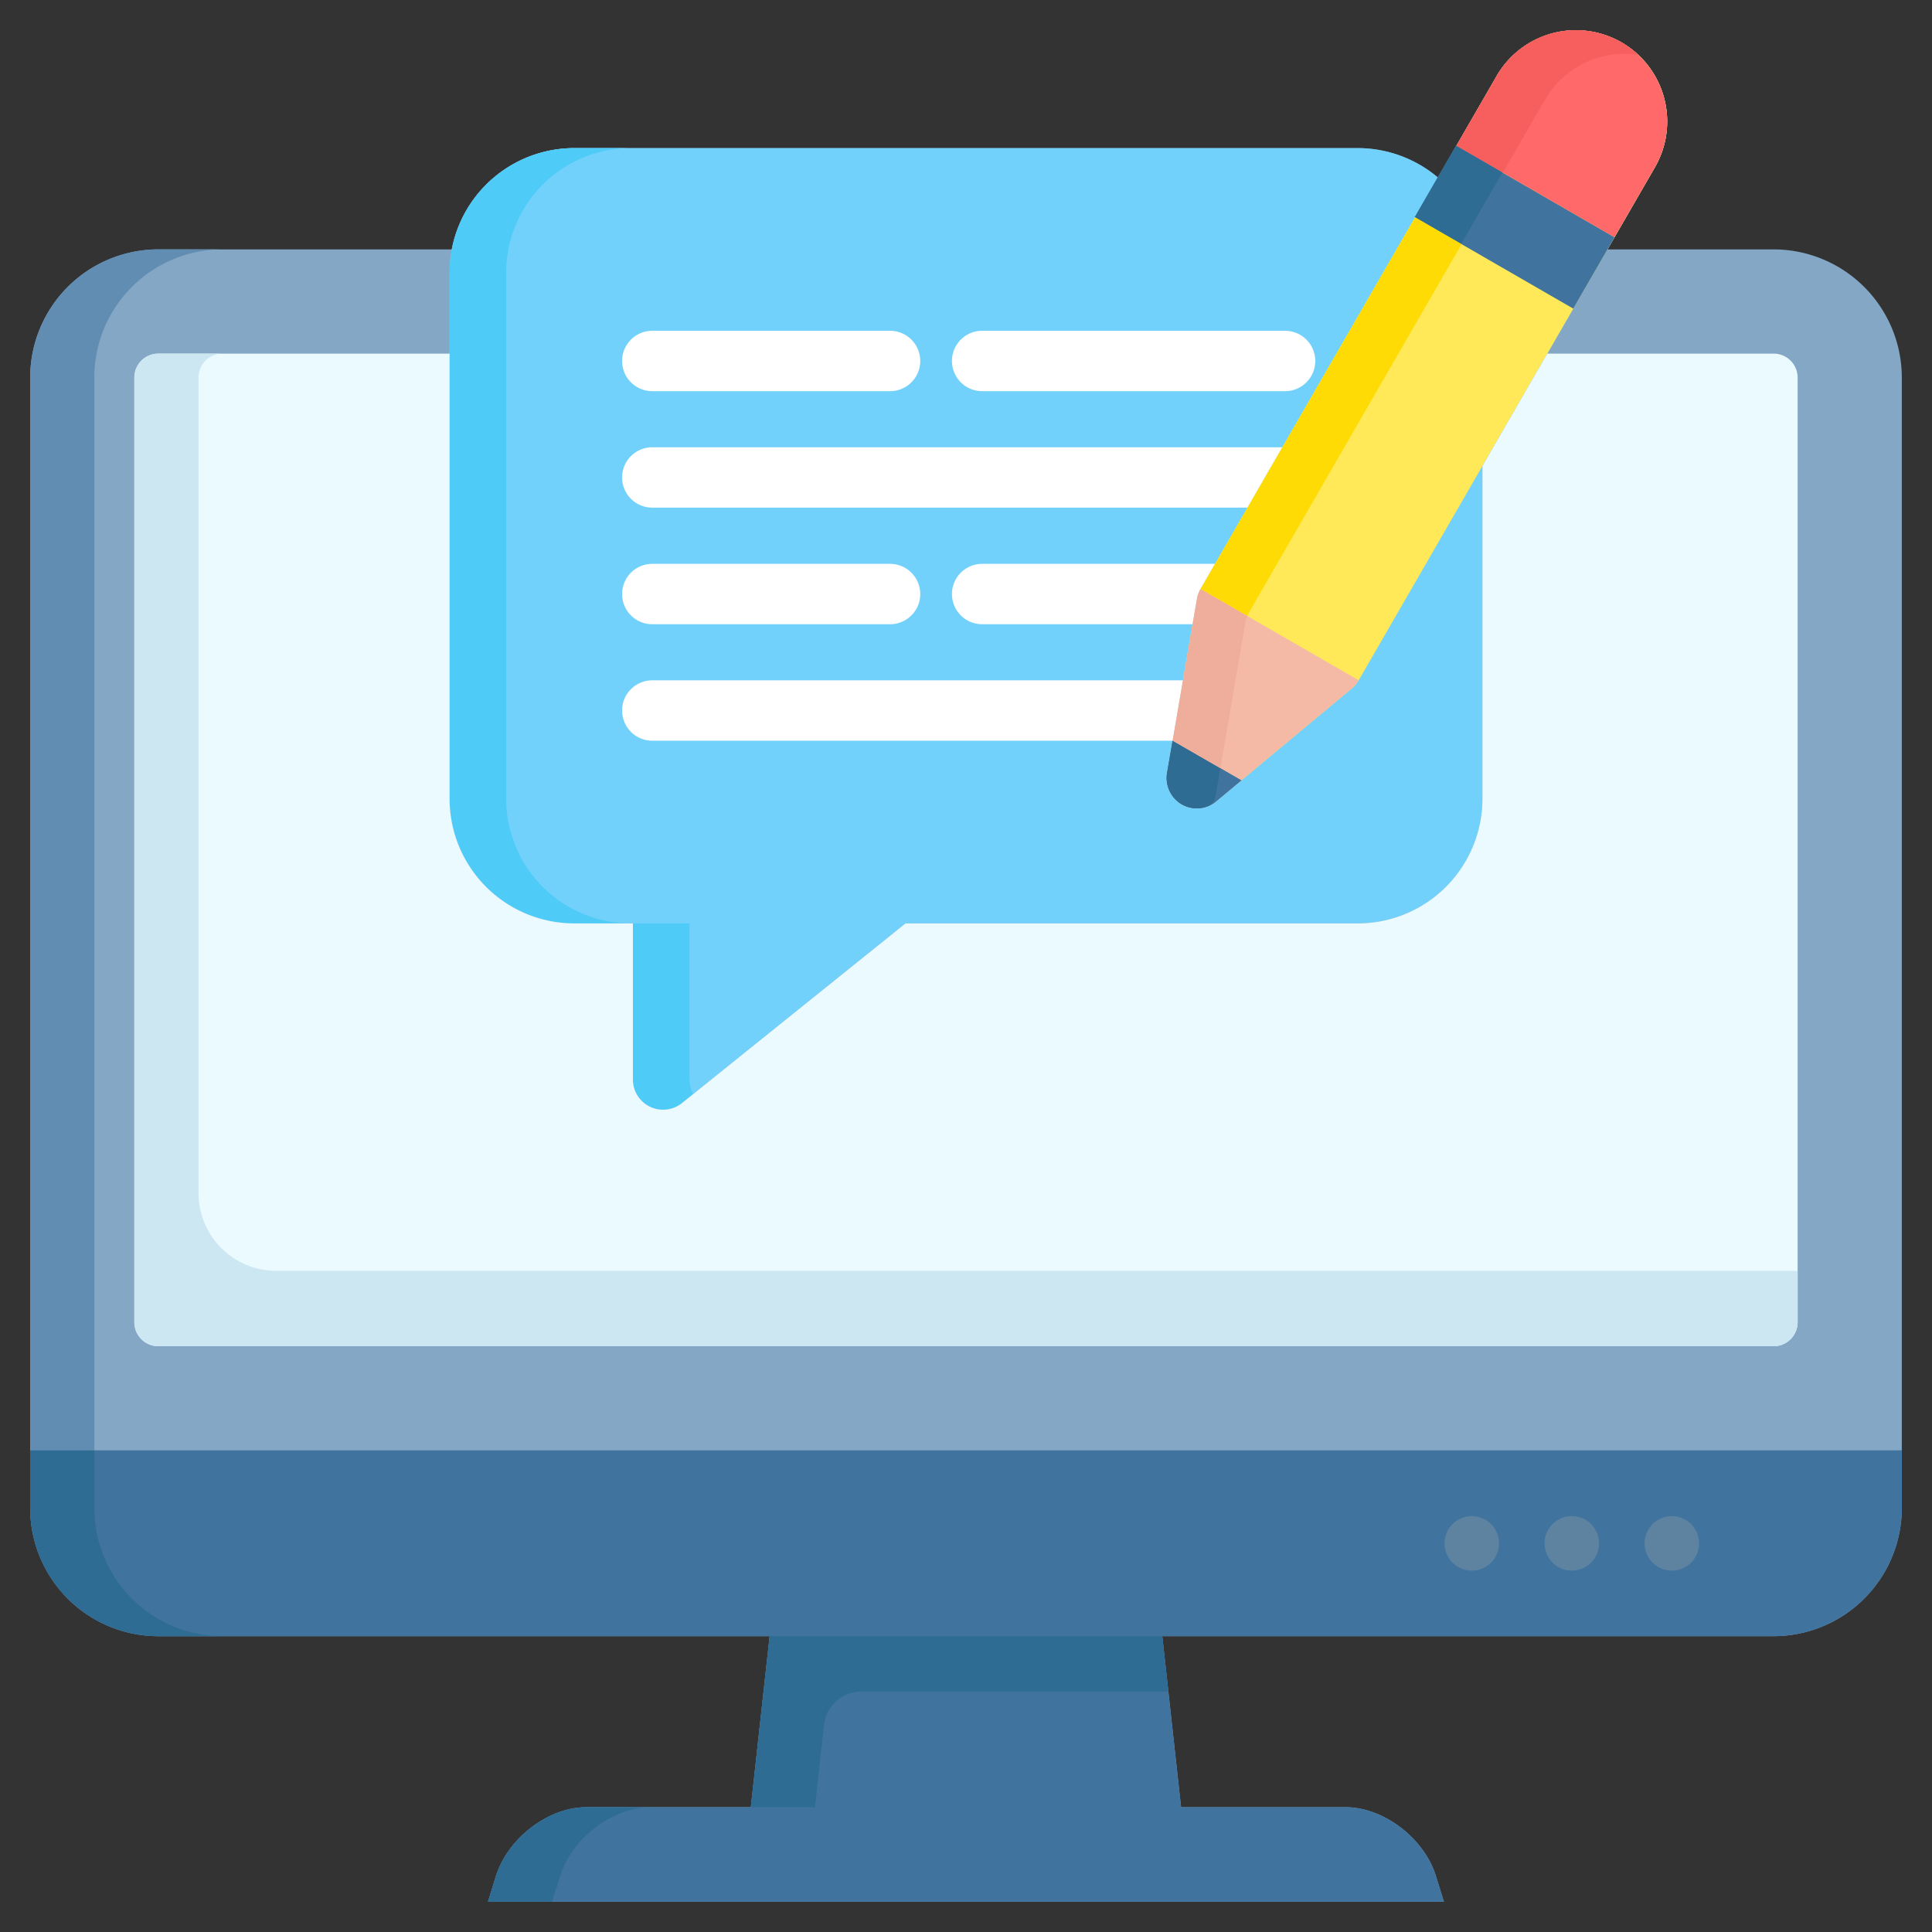
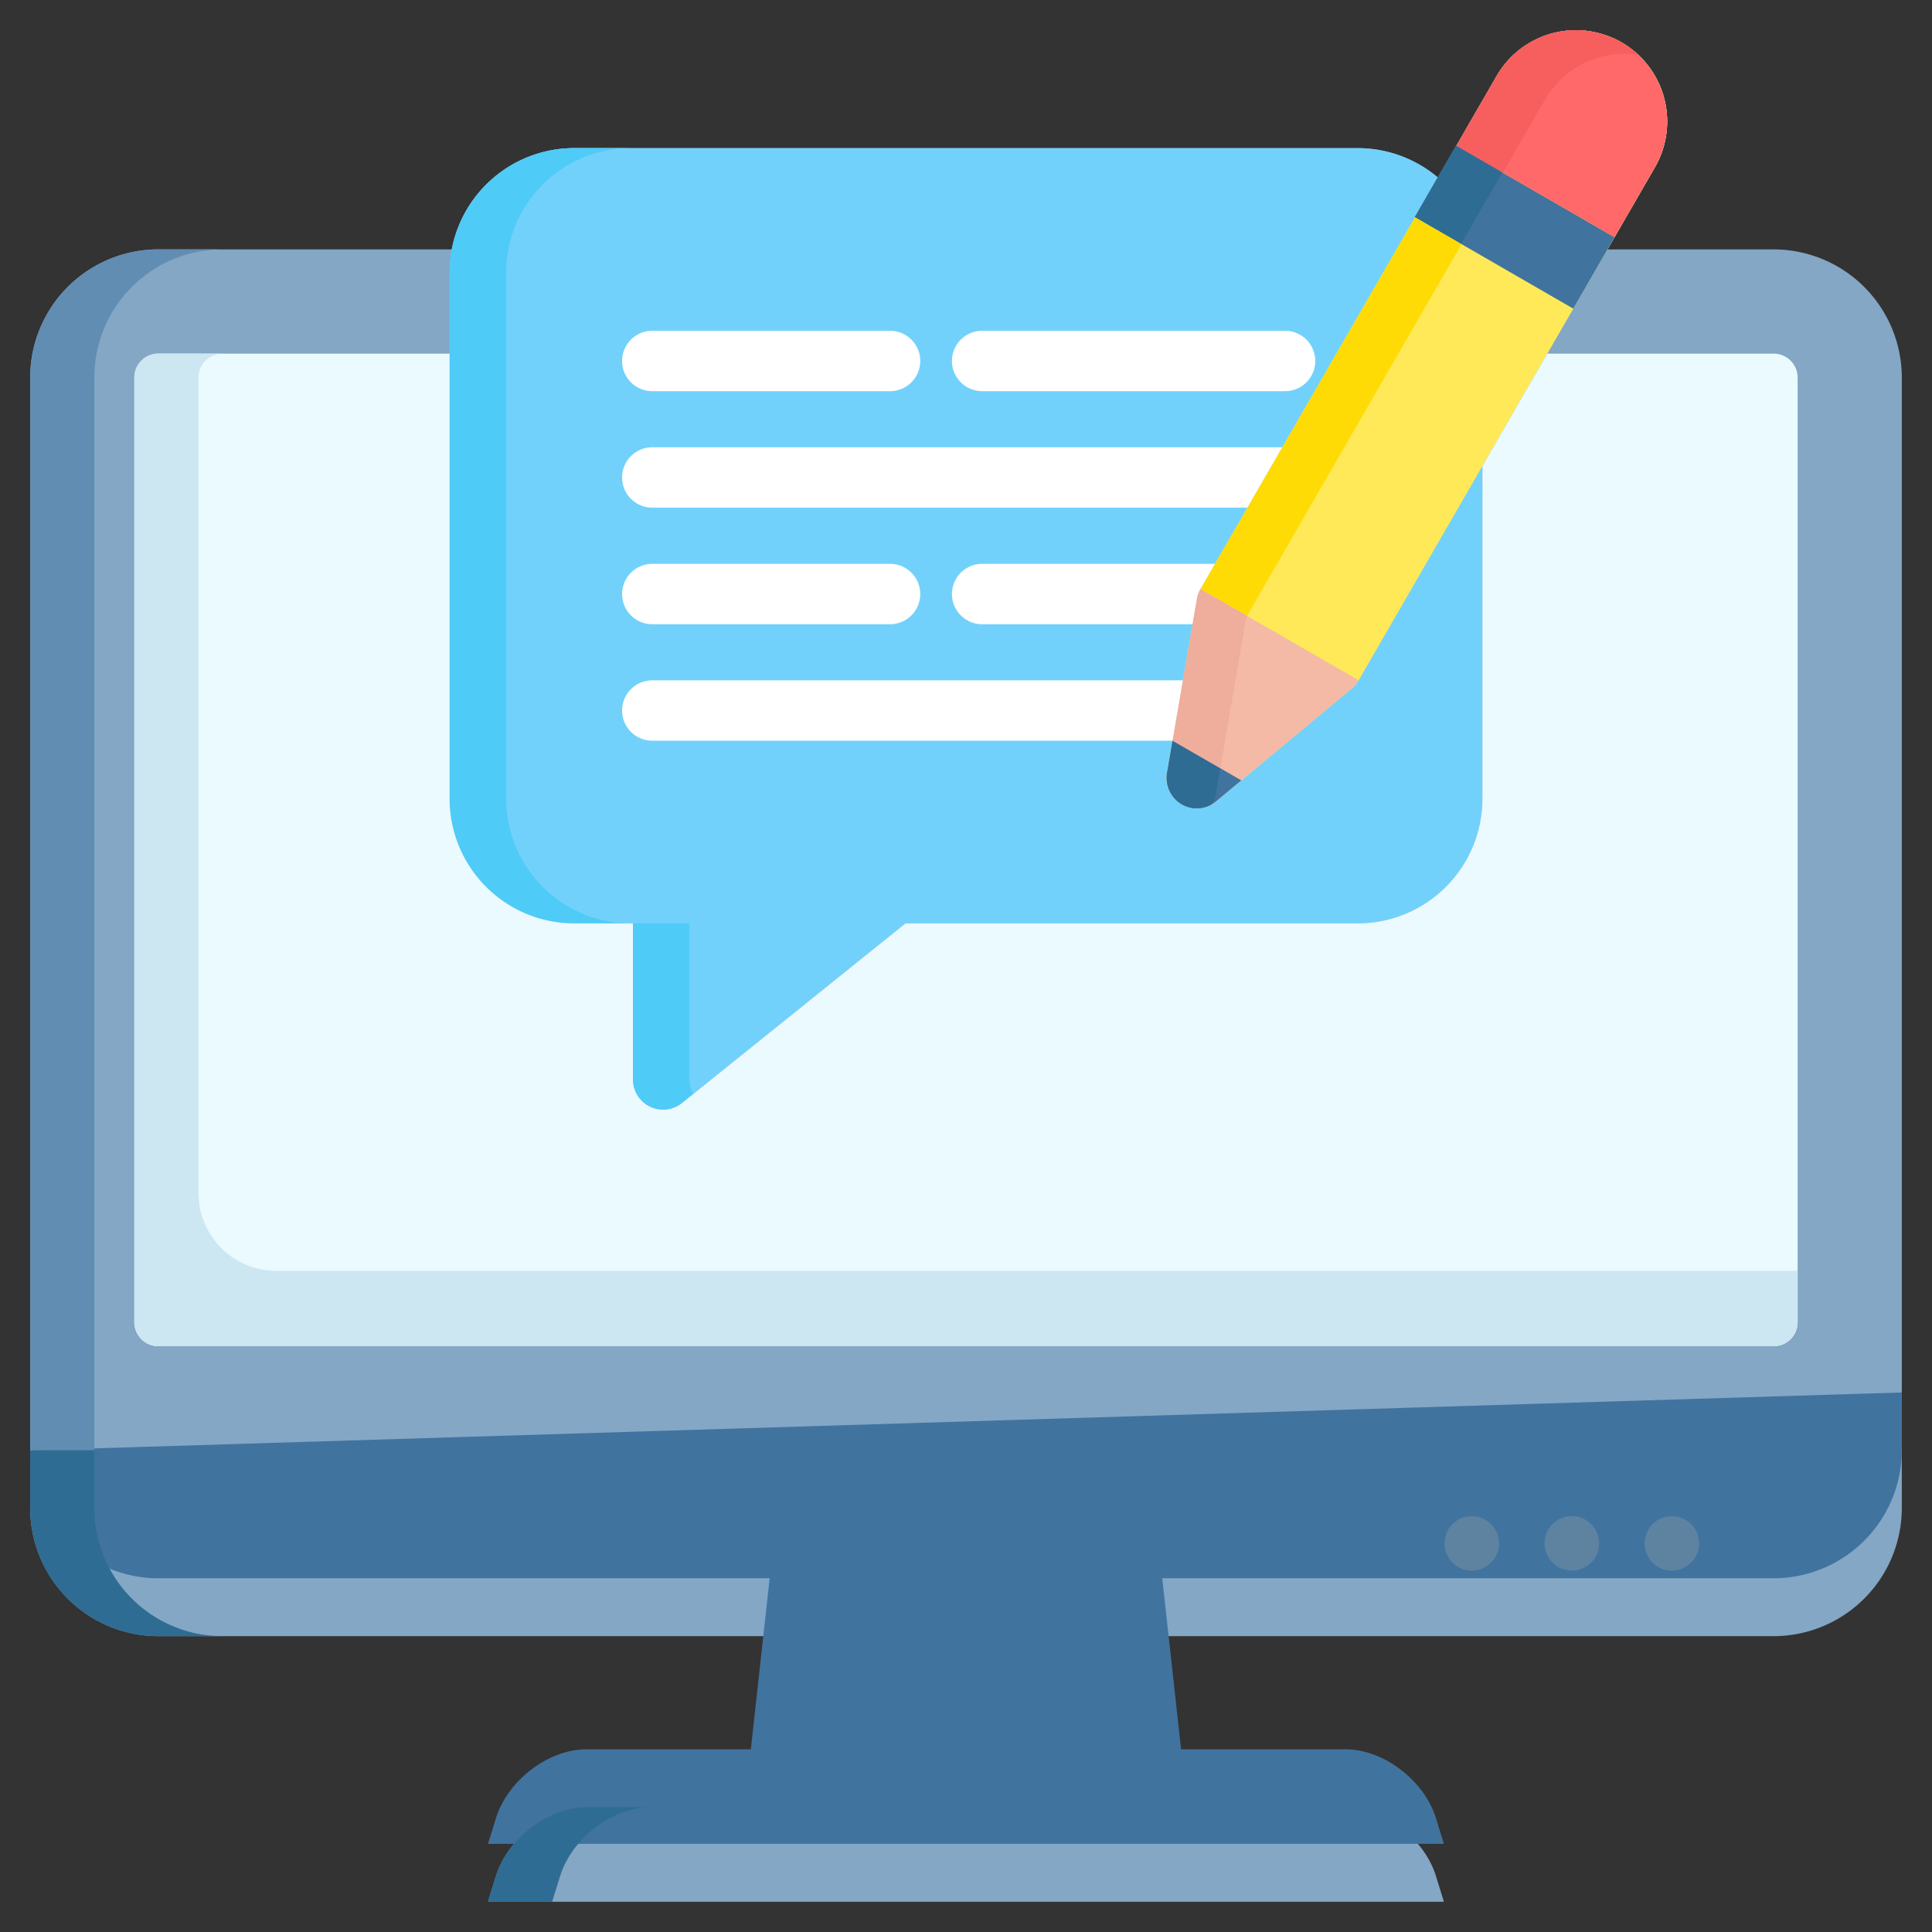
<svg xmlns="http://www.w3.org/2000/svg" id="Layer_1" height="512" viewBox="0 0 512 512" width="512" data-name="Layer 1">
  <rect x="0" y="0" width="512" height="512" fill="#333333" stroke="none" />
  <path d="m470.1 66.091h-44.1l12.585-21.791a24.209 24.209 0 1 0 -41.942-24.191v.008l-15.558 26.947a32.986 32.986 0 0 0 -21.256-7.814h-207.658a33.068 33.068 0 0 0 -32.442 26.841h-77.863a33.974 33.974 0 0 0 -33.866 33.895v299.714a33.974 33.974 0 0 0 33.866 33.9h162.1l-4.987 45.33h-43.61c-10.062 0-20.826 8.226-23.947 18.29l-2.1 6.767h253.332l-2.1-6.767c-3.093-10.064-13.886-18.29-23.949-18.29h-43.605l-4.99-45.33h162.1a34 34 0 0 0 33.89-33.9v-299.714a34 34 0 0 0 -33.9-33.895z" fill="#83a7c5" />
  <path d="m429.721 11.232a24.294 24.294 0 0 0 -33.078 8.881v.008l-15.558 26.943a32.986 32.986 0 0 0 -21.256-7.814h-207.658a33.051 33.051 0 0 0 -33.028 33v139.459a33.052 33.052 0 0 0 33.028 33h15.556v41.378a8 8 0 0 0 13.012 6.235l59.229-47.613h119.861a33.052 33.052 0 0 0 33.029-33v-88.217l45.727-79.192a24.235 24.235 0 0 0 -8.864-33.068z" fill="#72d1fb" />
-   <path d="m8 384.359v15.341a33.974 33.974 0 0 0 33.866 33.9h162.1l-4.988 45.33h-43.61c-10.063 0-20.826 8.226-23.947 18.29l-2.1 6.767h253.333l-2.1-6.767c-3.092-10.064-13.885-18.29-23.948-18.29h-43.606l-4.989-45.33h162.1a34 34 0 0 0 33.889-33.9v-15.341z" fill="#41739f" />
+   <path d="m8 384.359a33.974 33.974 0 0 0 33.866 33.9h162.1l-4.988 45.33h-43.61c-10.063 0-20.826 8.226-23.947 18.29l-2.1 6.767h253.333l-2.1-6.767c-3.092-10.064-13.885-18.29-23.948-18.29h-43.606l-4.989-45.33h162.1a34 34 0 0 0 33.889-33.9v-15.341z" fill="#41739f" />
  <path d="m172.364 478.928h-17c-10.063 0-20.826 8.226-23.947 18.29l-2.1 6.767h17l2.1-6.767c3.121-10.064 13.883-18.29 23.947-18.29z" fill="#2e6c93" />
  <path d="m25 384.359v-284.373a33.974 33.974 0 0 1 33.866-33.9h-17a33.974 33.974 0 0 0 -33.866 33.9v284.373z" fill="#628db2" />
  <path d="m8 384.359v15.341a33.974 33.974 0 0 0 33.866 33.9h17a33.974 33.974 0 0 1 -33.866-33.9v-15.341z" fill="#2e6c93" />
-   <path d="m309.625 448.283-1.616-14.683h-104.047l-4.988 45.33h17l2.4-21.81a9.919 9.919 0 0 1 9.86-8.835z" fill="#2e6c93" />
  <path d="m390.057 416.231a7.22 7.22 0 1 0 -7.235-7.231 7.225 7.225 0 0 0 7.235 7.234z" fill="#5d83a0" fill-rule="evenodd" />
  <path d="m416.565 416.231a7.22 7.22 0 1 0 -7.235-7.231 7.25 7.25 0 0 0 7.235 7.234z" fill="#5d83a0" fill-rule="evenodd" />
  <path d="m443.072 416.231a7.22 7.22 0 1 0 -7.235-7.231 7.25 7.25 0 0 0 7.235 7.234z" fill="#5d83a0" fill-rule="evenodd" />
  <path d="m134.143 211.709v-139.459a33.051 33.051 0 0 1 33.028-33h-15a33.051 33.051 0 0 0 -33.028 33v139.459a33.052 33.052 0 0 0 33.028 33h15a33.052 33.052 0 0 1 -33.028-33z" fill="#4fcbf7" />
  <path d="m182.727 286.088v-41.378h-15v41.378a8 8 0 0 0 13.012 6.235l2.988-2.4a7.961 7.961 0 0 1 -1-3.835z" fill="#4fcbf7" />
  <path d="m429.721 11.232a24.294 24.294 0 0 0 -33.078 8.881v.008l-78.494 135.972a8.054 8.054 0 0 0 -.956 2.648l-7.908 46.117a8 8 0 0 0 13 7.5l35.97-29.933a7.985 7.985 0 0 0 1.81-2.149l78.52-135.976a24.235 24.235 0 0 0 -8.864-33.068z" fill="#ffe958" />
  <path d="m470.119 93.715h-60.066l-17.195 29.777v88.217a33.052 33.052 0 0 1 -33.029 33h-119.861l-59.229 47.613a8 8 0 0 1 -13.012-6.235v-41.377h-15.556a33.052 33.052 0 0 1 -33.028-33v-117.995h-77.277a6.357 6.357 0 0 0 -6.266 6.271v250.508a6.377 6.377 0 0 0 6.271 6.271h428.248a6.377 6.377 0 0 0 6.271-6.271v-250.508a6.357 6.357 0 0 0 -6.271-6.271z" fill="#eafaff" />
  <path d="m375.008 57.592 41.929 24.201 10.927-18.922-41.922-24.222z" fill="#41739f" />
  <path d="m429.721 11.232a24.294 24.294 0 0 0 -33.078 8.881v.008l-10.7 18.528 41.922 24.222 10.72-18.571a24.235 24.235 0 0 0 -8.864-33.068z" fill="#ff6969" />
  <path d="m318.148 156.1a8.02 8.02 0 0 0 -.955 2.645l-7.908 46.117a8 8 0 0 0 13 7.5l35.97-29.933a7.985 7.985 0 0 0 1.81-2.149z" fill="#f4baa6" />
-   <path d="m310.753 196.3-1.468 8.562a8 8 0 0 0 13 7.5l6.68-5.559z" fill="#41739f" />
  <path d="m310.753 196.3-1.468 8.562a8 8 0 0 0 13 7.5l6.68-5.559z" fill="#41739f" />
  <g fill="#fff">
    <path d="m260.28 103.663h80.275a8 8 0 0 0 0-16h-80.275a8 8 0 1 0 0 16z" />
    <path d="m172.863 103.663h63.012a8 8 0 0 0 0-16h-63.012a8 8 0 0 0 0 16z" />
    <path d="m322 149.428h-61.72a8 8 0 1 0 0 16h55.766l1.147-6.687a8.054 8.054 0 0 1 .956-2.648z" />
    <path d="m172.863 165.428h63.012a8 8 0 0 0 0-16h-63.012a8 8 0 0 0 0 16z" />
    <path d="m172.863 134.532h157.737l9.235-16h-166.972a8 8 0 1 0 0 16z" />
    <path d="m313.494 180.317c-.136-.007-.269-.021-.406-.021h-140.225a8 8 0 0 0 0 16h137.89z" />
  </g>
  <path d="m409.465 26.363.005-.008a24.306 24.306 0 0 1 24.7-11.812 24.189 24.189 0 0 0 -37.532 5.57v.008l-10.7 18.528 12.321 7.119z" fill="#f75e5e" />
  <path d="m375.702 44.564h21.869v14.23h-21.869z" fill="#2e6c93" transform="matrix(.5 -.866 .866 .5 148.462 360.599)" />
  <path d="m320.274 213.578a3.2 3.2 0 0 0 1.836-2.463v-.014l1.288-7.511-12.645-7.29-1.418 8.273a8.272 8.272 0 0 0 2.815 7.873 7.984 7.984 0 0 0 8.124 1.136z" fill="#2e6c93" />
  <path d="m330.536 163.241a7.875 7.875 0 0 1 .441-.905l56.355-97.63-12.324-7.114-56.859 98.5z" fill="#ffdb06" />
  <path d="m310.753 196.3 12.647 7.29 6.621-38.607a7.984 7.984 0 0 1 .515-1.742l-12.388-7.141a8.02 8.02 0 0 0 -.955 2.645z" fill="#efad9c" />
  <path d="m198.974 336.8h-125.731a20.648 20.648 0 0 1 -20.643-20.652v-216.177a6.356 6.356 0 0 1 5.986-6.256h-16.72a6.357 6.357 0 0 0 -6.266 6.271v250.508a6.377 6.377 0 0 0 6.271 6.271h428.248a6.377 6.377 0 0 0 6.271-6.271v-13.694z" fill="#cce6f2" />
</svg>